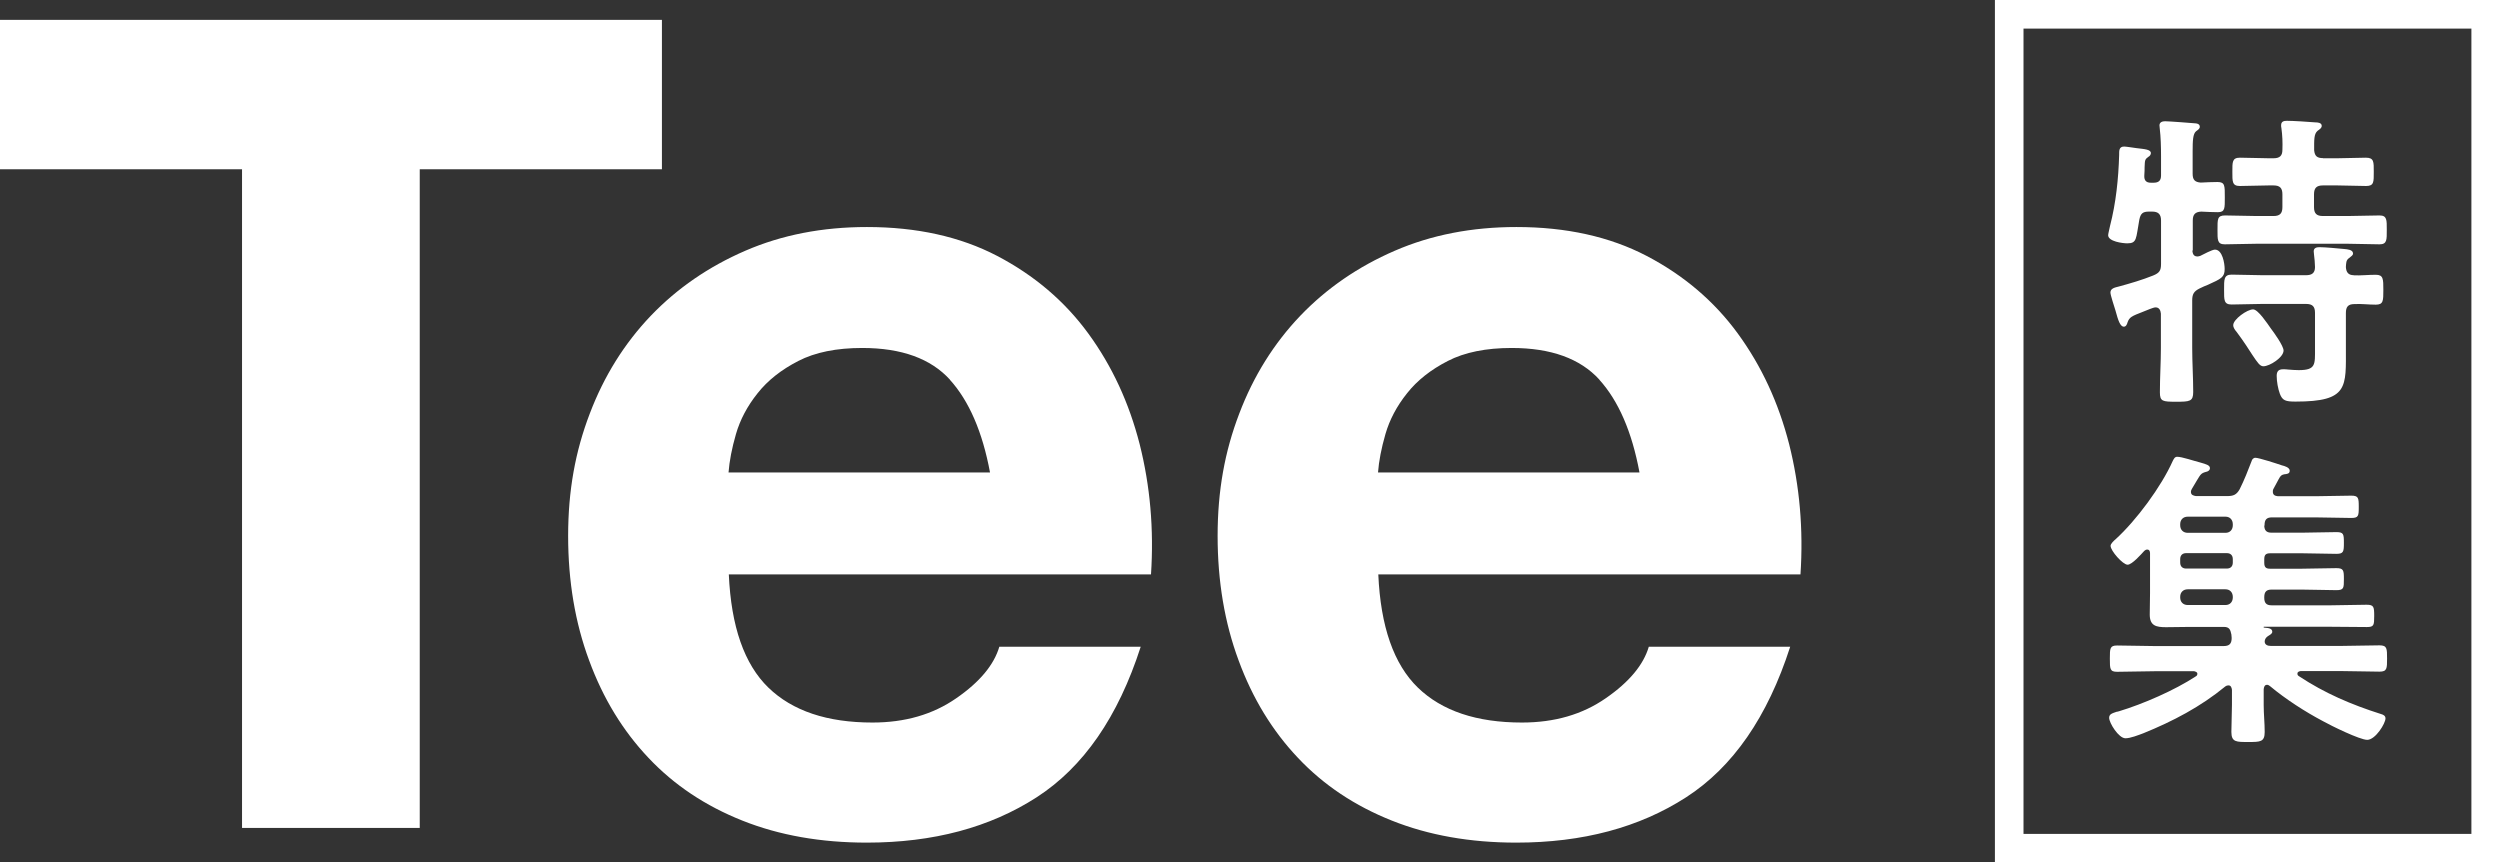
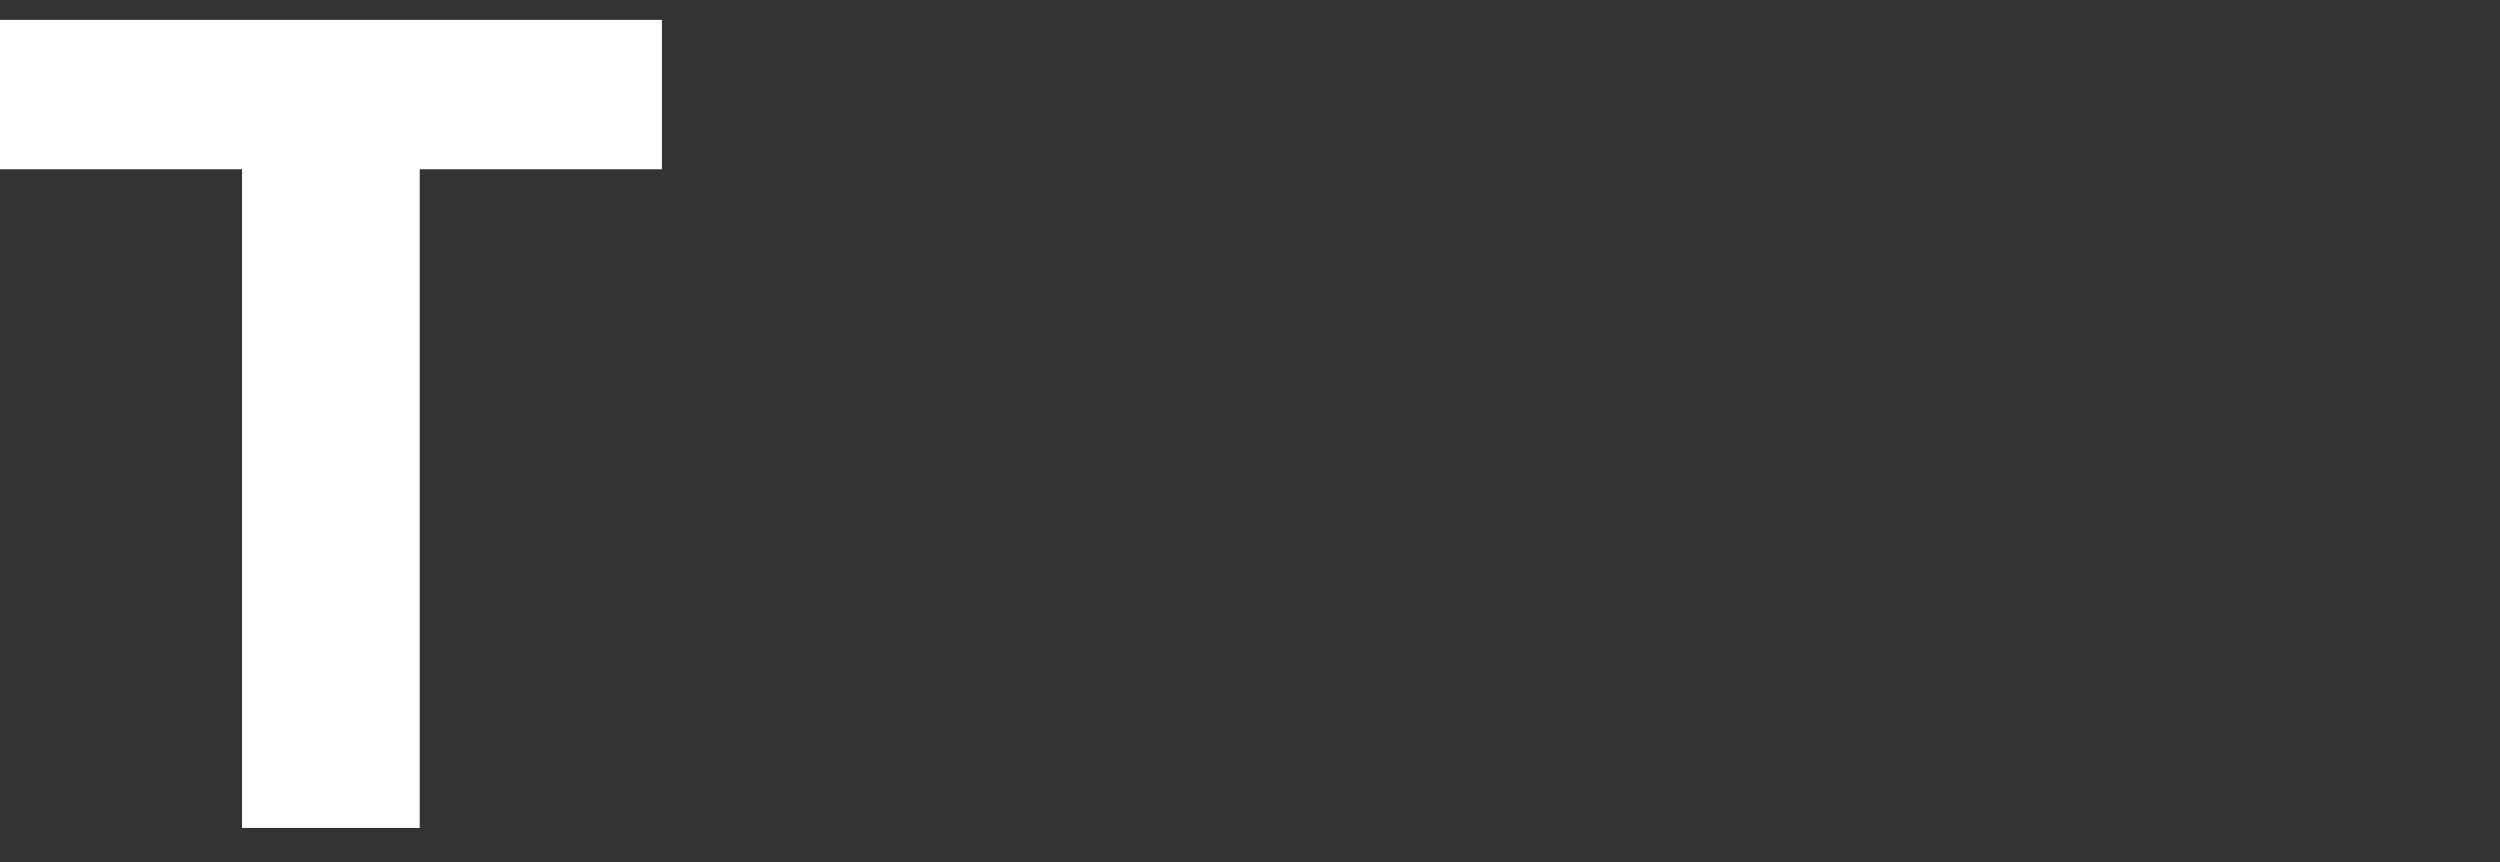
<svg xmlns="http://www.w3.org/2000/svg" id="_レイヤー_2" viewBox="0 0 174.87 60.33">
  <rect x="0" y="0" width="174.87" height="60.33" fill="#333333" stroke="none" />
  <defs>
    <style>.cls-1{fill:#fff;}</style>
  </defs>
  <g id="_レイヤー_1-2">
-     <path class="cls-1" d="m174.87,60.33h-35.33V0h35.33v60.33Zm-33.33-2h31.33V2h-31.33v56.33Z" />
-     <path class="cls-1" d="m153.35,17.52c.02.11.02.42.35.42.07,0,.13-.02.2-.04.22-.11.84-.44,1.03-.44.53,0,.68.97.68,1.36,0,.57-.24.68-1.17,1.1-.18.07-.37.15-.59.26-.4.2-.51.4-.51.84v3.3c0,1.03.07,2.07.07,3.1,0,.66-.24.68-1.19.68s-1.14-.02-1.14-.66c0-1.06.07-2.09.07-3.12v-2.38c-.02-.22-.11-.44-.37-.44-.18,0-.64.22-.84.29-.86.33-.99.4-1.12.75-.04.15-.11.31-.26.31-.26,0-.4-.44-.59-1.14-.07-.24-.35-1.06-.35-1.25,0-.29.31-.35.59-.42.81-.22,1.63-.46,2.4-.77.44-.18.55-.35.55-.81v-3.04c0-.44-.2-.62-.62-.62h-.22c-.44,0-.59.13-.68.57-.24,1.32-.15,1.65-.84,1.65-.33,0-1.34-.13-1.34-.57,0-.09.11-.53.13-.64.42-1.63.59-3.3.64-4.97,0-.29-.02-.59.35-.59.15,0,.68.09.86.11.57.07,1.01.09,1.01.35,0,.11-.09.22-.18.26-.24.18-.24.22-.26.73,0,.15,0,.33-.02.57-.02.35.13.51.46.51h.18c.37,0,.53-.15.53-.51v-1.34c0-.66-.02-1.36-.09-1.94,0-.09-.02-.15-.02-.22,0-.24.22-.29.4-.29.24,0,1.98.13,2.16.15.13.02.26.07.26.24,0,.13-.11.2-.26.31-.22.18-.24.66-.24,1.41v1.56c0,.42.15.59.57.62.35-.02.86-.04,1.17-.04.53,0,.51.26.51,1.08,0,.75.02,1.03-.48,1.03-.26,0-.86-.02-1.17-.04-.42.02-.59.2-.59.62v2.11Zm9.13-6.45h1.03c.66,0,1.34-.04,1.98-.04.57,0,.55.29.55.99s.02.99-.53.99c-.68,0-1.34-.04-2-.04h-1.03c-.44,0-.62.18-.62.62v.9c0,.44.18.62.62.62h1.76c.73,0,1.45-.04,2.2-.04.53,0,.51.31.51,1.01s.02,1.01-.51,1.01c-.75,0-1.47-.04-2.2-.04h-6.42c-.73,0-1.45.04-2.2.04-.53,0-.51-.31-.51-1.01,0-.75-.02-1.01.53-1.01.73,0,1.45.04,2.18.04h1.21c.44,0,.62-.18.62-.62v-.9c0-.44-.18-.62-.62-.62h-.35c-.66,0-1.32.04-2,.04-.55,0-.53-.31-.53-.99s-.02-.99.53-.99c.68,0,1.34.04,2,.04h.35c.44,0,.62-.18.62-.59.02-.51,0-1.01-.07-1.52-.02-.07-.02-.13-.02-.2,0-.26.18-.31.4-.31.44,0,1.52.07,2,.11.15,0,.44.02.44.24,0,.15-.11.22-.29.35-.26.22-.24.64-.24,1.36.04.42.22.55.62.55Zm2.16,8.19c.51.02,1.01-.04,1.54-.04s.53.29.53,1.06,0,1.03-.53,1.03-1.01-.07-1.5-.04c-.44,0-.59.2-.59.62v2.42c0,2.77.2,3.78-3.52,3.78-.7,0-.92-.07-1.1-.55-.13-.35-.22-.86-.22-1.25,0-.29.11-.46.44-.46.11,0,.26,0,.37.02.24.02.51.04.73.04,1.21,0,1.14-.4,1.14-1.52v-2.49c0-.44-.18-.62-.62-.62h-3.1c-.7,0-1.41.04-2.11.04-.55,0-.53-.31-.53-1.03s-.02-1.06.53-1.06c.7,0,1.41.04,2.11.04h3.1c.4,0,.62-.15.62-.57,0-.2-.04-.68-.07-.88,0-.07-.02-.15-.02-.22,0-.24.2-.29.4-.29.42,0,1.32.09,1.76.13.18.02.59.04.59.31,0,.13-.11.18-.26.31-.24.15-.22.37-.24.64.02.37.18.57.55.57Zm-6.32,6.36c-.24,0-.4-.24-.77-.79-.24-.37-.57-.9-1.1-1.61-.11-.13-.24-.29-.24-.48,0-.4.97-1.1,1.39-1.1.35,0,1.01,1.01,1.23,1.32.22.29.9,1.23.9,1.56,0,.48-.97,1.1-1.41,1.1Z" />
-     <path class="cls-1" d="m158.38,36.73c0,.37.15.53.51.53h2.13c.79,0,1.58-.04,2.4-.04.51,0,.53.13.53.75s-.02.77-.53.77c-.81,0-1.61-.04-2.4-.04h-2.22c-.31,0-.42.11-.42.42v.24c0,.31.11.42.4.42h2.22c.81,0,1.61-.04,2.42-.04.51,0,.53.15.53.77s0,.77-.53.77c-.81,0-1.61-.04-2.42-.04h-2.11c-.35,0-.51.15-.51.53v.04c0,.37.15.53.51.53h4.14c.84,0,1.67-.04,2.51-.04.51,0,.53.15.53.79s-.02.77-.51.77c-.84,0-1.67-.02-2.53-.02h-4.66s-.04,0-.04.02.02.04.04.04c.42.02.57.11.57.29,0,.13-.13.2-.31.31-.13.09-.22.22-.22.37,0,.24.22.31.42.31h4.99c.88,0,1.76-.04,2.62-.04.53,0,.53.22.53.92s0,.92-.53.92c-.86,0-1.74-.04-2.62-.04h-2.9c-.09.02-.22.04-.22.18,0,.07.02.13.11.18,1.8,1.19,3.65,1.98,5.72,2.64.15.04.33.11.33.31,0,.35-.7,1.5-1.28,1.5-.51,0-2.53-.99-3.08-1.3-1.25-.66-2.62-1.54-3.72-2.46-.07-.04-.11-.09-.2-.09-.18,0-.22.15-.24.31v1.1c0,.64.07,1.25.07,1.89,0,.7-.31.7-1.14.7s-1.19.02-1.19-.7c0-.62.04-1.25.04-1.89v-1.06c-.02-.15-.07-.31-.24-.31-.09,0-.15.02-.22.07-1.74,1.43-3.67,2.44-5.74,3.28-.35.13-.9.35-1.25.35-.48,0-1.14-1.08-1.14-1.43,0-.26.2-.31.51-.42.04,0,.11-.02.18-.04,1.69-.51,3.89-1.47,5.37-2.44.07-.04.11-.09.11-.18,0-.13-.13-.15-.22-.18h-2.77c-.86,0-1.74.04-2.62.04-.51,0-.51-.2-.51-.92s0-.92.51-.92c.88,0,1.76.04,2.62.04h4.82c.4,0,.57-.15.57-.57,0-.09-.02-.15-.02-.24-.07-.35-.15-.53-.53-.53h-2.35c-.55,0-1.12.02-1.69.02-.68,0-1.14-.09-1.14-.88,0-.51.02-1.01.02-1.52v-2.77c0-.13-.04-.26-.2-.26-.09,0-.13.04-.2.09-.22.24-.86.97-1.17.97-.33,0-1.19-.97-1.19-1.32,0-.15.24-.37.35-.46,1.45-1.32,3.19-3.67,4-5.48.07-.13.13-.29.31-.29.33,0,1.17.29,1.61.4.46.13.68.2.68.4,0,.15-.15.24-.29.26-.33.09-.37.18-.62.59-.09.15-.2.35-.35.59-.04.07-.07.13-.07.22,0,.22.18.26.35.29h2.18c.44,0,.66-.09.88-.48.31-.62.59-1.32.84-1.98.02-.09.11-.22.26-.22.24,0,1.54.42,1.85.53.18.04.55.15.55.37,0,.2-.15.22-.26.24-.18.02-.31.04-.42.2-.09.13-.35.66-.46.84-.04.07-.04.13-.04.2,0,.22.15.29.35.31h2.64c.84,0,1.65-.04,2.49-.04.51,0,.53.15.53.79s-.02.77-.53.77c-.84,0-1.65-.04-2.49-.04h-3.06c-.35,0-.51.15-.51.53v.07Zm-5.35-.59c-.33,0-.53.22-.53.53v.07c0,.31.2.53.53.53h2.64c.31,0,.51-.22.51-.53v-.07c0-.31-.2-.53-.51-.53h-2.64Zm-.11,2.55c-.26,0-.42.15-.42.42v.24c0,.26.15.42.42.42h2.84c.26,0,.42-.15.42-.42v-.24c0-.26-.15-.42-.42-.42h-2.84Zm.11,2.53c-.33,0-.53.22-.53.53v.04c0,.31.2.53.53.53h2.64c.31,0,.51-.22.51-.53v-.04c0-.31-.2-.53-.51-.53h-2.64Z" />
    <path class="cls-1" d="m0,11.84V1.39h46.3v10.45h-16.94v46.07h-12.43V11.84H0Z" />
-     <path class="cls-1" d="m53.74,48.09c1.69,1.64,4.12,2.45,7.29,2.45,2.27,0,4.22-.56,5.86-1.7,1.64-1.13,2.64-2.34,3.01-3.6h9.89c-1.58,4.91-4.01,8.42-7.28,10.53-3.27,2.11-7.23,3.17-11.88,3.17-3.21,0-6.12-.51-8.7-1.54-2.59-1.03-4.78-2.49-6.57-4.39-1.8-1.9-3.18-4.17-4.15-6.81-.98-2.64-1.47-5.54-1.47-8.71s.5-5.91,1.51-8.55c1-2.64,2.43-4.92,4.27-6.85,1.85-1.93,4.05-3.44,6.61-4.55,2.56-1.11,5.4-1.66,8.51-1.66,3.48,0,6.52.67,9.11,2.02,2.58,1.35,4.71,3.15,6.37,5.42,1.66,2.27,2.86,4.86,3.6,7.76.73,2.9,1,5.94.79,9.1h-29.53c.16,3.64,1.08,6.28,2.77,7.92Zm12.71-21.53c-1.35-1.48-3.39-2.22-6.14-2.22-1.79,0-3.29.3-4.47.91-1.19.61-2.14,1.36-2.85,2.26-.72.9-1.22,1.85-1.51,2.85s-.46,1.9-.52,2.69h18.29c-.53-2.85-1.47-5.01-2.81-6.49Z" />
-     <path class="cls-1" d="m99.17,48.09c1.69,1.64,4.12,2.45,7.29,2.45,2.27,0,4.22-.56,5.86-1.7,1.64-1.13,2.64-2.34,3.01-3.6h9.89c-1.58,4.91-4.01,8.42-7.28,10.53-3.27,2.11-7.23,3.17-11.88,3.17-3.21,0-6.12-.51-8.7-1.54-2.59-1.03-4.78-2.49-6.57-4.39-1.8-1.9-3.18-4.17-4.15-6.81-.98-2.64-1.47-5.54-1.47-8.71s.5-5.91,1.51-8.55c1-2.64,2.43-4.92,4.27-6.85,1.85-1.93,4.05-3.44,6.61-4.55,2.56-1.11,5.4-1.66,8.51-1.66,3.48,0,6.52.67,9.11,2.02,2.58,1.35,4.71,3.15,6.37,5.42,1.66,2.27,2.86,4.86,3.6,7.76.73,2.9,1,5.94.79,9.1h-29.53c.16,3.64,1.08,6.28,2.77,7.92Zm12.71-21.53c-1.35-1.48-3.39-2.22-6.14-2.22-1.79,0-3.29.3-4.47.91-1.19.61-2.14,1.36-2.85,2.26-.72.9-1.22,1.85-1.51,2.85s-.46,1.9-.52,2.69h18.29c-.53-2.85-1.47-5.01-2.81-6.49Z" />
  </g>
</svg>